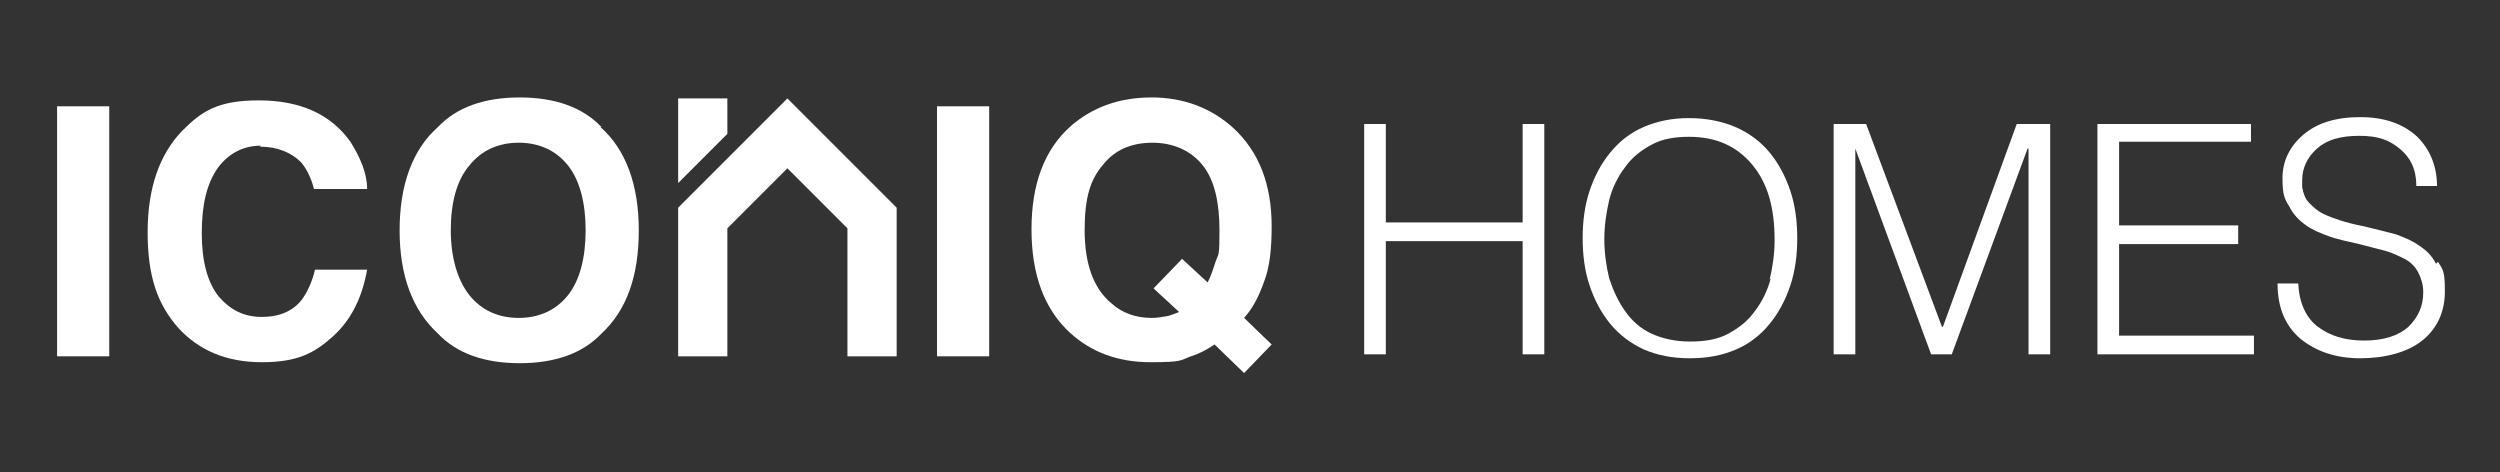
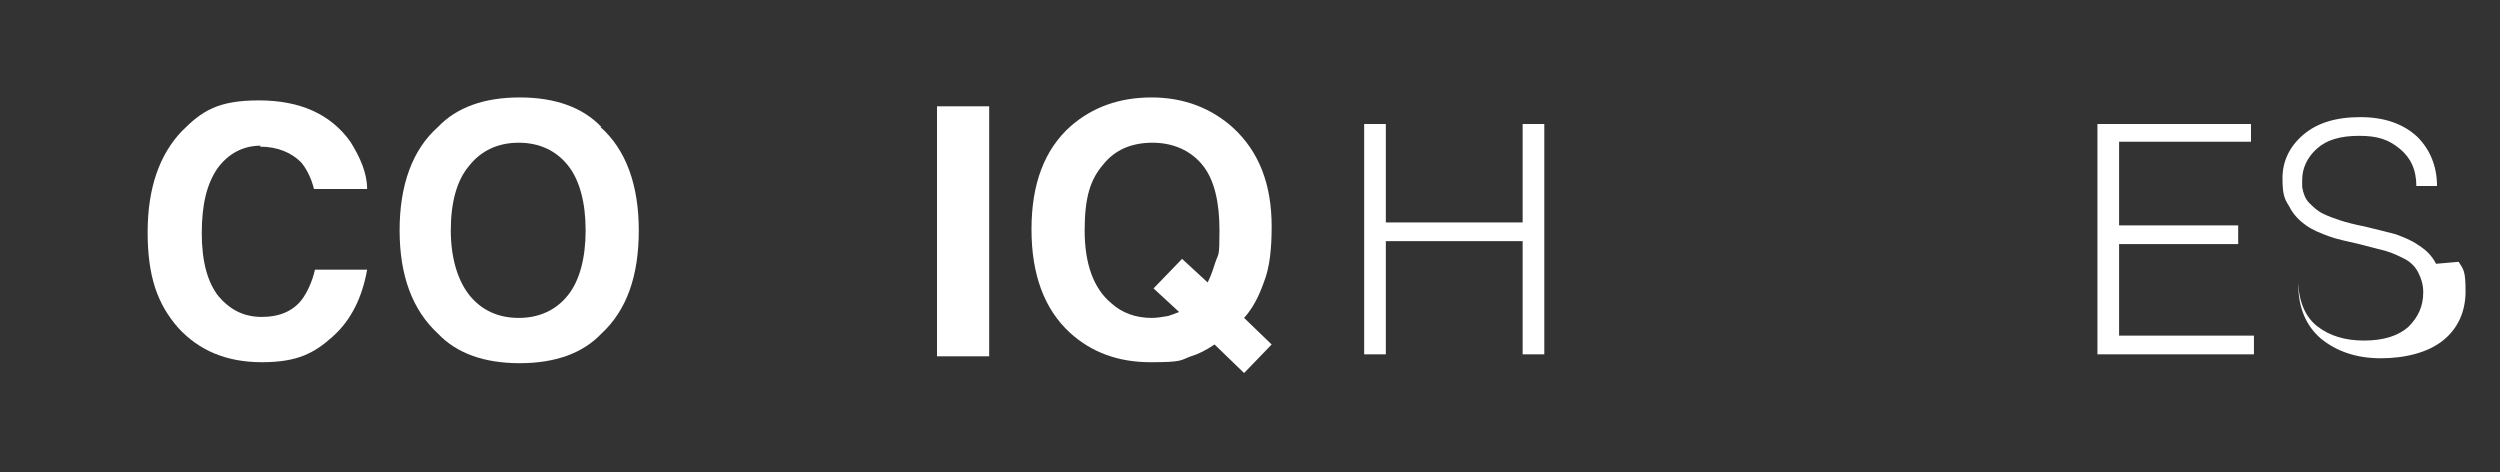
<svg xmlns="http://www.w3.org/2000/svg" id="Layer_1" data-name="Layer 1" version="1.1" viewBox="0 0 254 48">
  <rect x="0" y="0" width="254" height="48" fill="#333333" stroke="none" />
  <defs>
    <style>
      .cls-1 {
        fill: #fff;
        stroke-width: 0px;
      }
    </style>
  </defs>
  <g>
-     <rect class="cls-1" x="5.8" y="10.8" width="5.3" height="25.4" />
    <path class="cls-1" d="M26.4,14.9c1.8,0,3.2.6,4.2,1.6.5.6,1,1.5,1.3,2.7h0s5.4,0,5.4,0h0c0-1.6-.7-3.2-1.7-4.8-2-2.8-5.1-4.2-9.3-4.2s-5.8,1.1-7.8,3.1c-2.3,2.4-3.5,5.8-3.5,10.3s1,7.3,3.1,9.7c2.1,2.3,4.9,3.5,8.5,3.5s5.3-.9,7.2-2.6c1.9-1.7,3-4,3.5-6.8h0s-5.3,0-5.3,0h0c-.3,1.3-.8,2.3-1.3,3-.9,1.2-2.3,1.8-4.1,1.8s-3.2-.7-4.4-2.1c-1.1-1.4-1.7-3.5-1.7-6.4s.5-5,1.6-6.6c1.1-1.5,2.6-2.3,4.4-2.3Z" />
    <path class="cls-1" d="M61.1,12.9c-1.9-2-4.7-3-8.3-3s-6.4,1-8.3,3c-2.6,2.3-3.9,5.9-3.9,10.5s1.3,8.1,3.9,10.5c1.9,2,4.7,3,8.3,3s6.4-1,8.3-3c2.6-2.4,3.8-5.9,3.8-10.5,0-4.6-1.3-8.2-3.9-10.5ZM57.7,30c-1.2,1.5-2.9,2.3-5,2.3s-3.8-.8-5-2.3c-1.2-1.5-1.9-3.8-1.9-6.6s.6-5.1,1.9-6.6c1.2-1.5,2.9-2.3,5-2.3s3.8.8,5,2.3c1.2,1.5,1.8,3.8,1.8,6.6s-.6,5.1-1.8,6.6Z" />
-     <polygon class="cls-1" points="68.9 21.1 68.9 36.2 73.9 36.2 73.9 23.2 80 17.1 86.1 23.2 86.1 36.2 91.1 36.2 91.1 21.1 80 10 68.9 21.1" />
-     <polygon class="cls-1" points="73.9 10 68.9 10 68.9 18.6 73.9 13.6 73.9 10" />
    <rect class="cls-1" x="95.2" y="10.8" width="5.3" height="25.4" />
    <path class="cls-1" d="M126.4,32.3c.9-1,1.5-2.2,2-3.6.6-1.5.8-3.4.8-5.7,0-4.3-1.3-7.6-3.9-10-2.2-2-5-3.1-8.3-3.1s-6,1-8.2,2.9c-2.7,2.4-4,5.9-4,10.5s1.3,8.1,3.9,10.5c2.2,2,4.9,3,8.2,3s3-.2,4.1-.6c.7-.2,1.5-.6,2.4-1.2l3,2.9h0s2.8-2.9,2.8-2.9h0s-2.9-2.8-2.9-2.8ZM117.2,29.3l2.6,2.4c-.5.2-.8.3-1.1.4-.6.1-1.1.2-1.7.2-1.6,0-3-.5-4.1-1.5-1.8-1.5-2.7-4-2.7-7.4s.6-5.2,1.9-6.7c1.2-1.5,2.9-2.2,5-2.2s3.9.8,5.1,2.3c1.2,1.5,1.7,3.8,1.7,6.6s-.1,2.3-.4,3.2h0c-.2.6-.4,1.3-.8,2.1l-2.6-2.4-2.8,2.9Z" />
  </g>
  <polygon class="cls-1" points="154.7 22.6 140.8 22.6 140.8 12.6 138.6 12.6 138.6 36 140.8 36 140.8 24.5 154.7 24.5 154.7 36 156.9 36 156.9 12.6 154.7 12.6 154.7 22.6" />
-   <path class="cls-1" d="M179.8,15.5c-.9-1.1-2.1-2-3.5-2.6s-3-.9-4.7-.9-3.2.3-4.6.9c-1.4.6-2.5,1.5-3.4,2.6-.9,1.1-1.6,2.4-2.1,3.9-.5,1.5-.7,3.1-.7,4.8s.2,3.3.7,4.8c.5,1.5,1.2,2.8,2.1,3.9.9,1.1,2.1,2,3.4,2.6,1.4.6,2.9.9,4.7.9s3.3-.3,4.7-.9,2.5-1.5,3.4-2.6c.9-1.1,1.6-2.4,2.1-3.9.5-1.5.7-3.1.7-4.8s-.2-3.3-.7-4.8c-.5-1.5-1.2-2.8-2.1-3.9ZM179.9,28.3c-.3,1.2-.9,2.4-1.6,3.3-.7,1-1.6,1.7-2.7,2.3-1.1.6-2.4.8-3.9.8s-2.8-.3-3.9-.8c-1.1-.5-2-1.3-2.7-2.3-.7-1-1.2-2.1-1.6-3.3-.3-1.2-.5-2.6-.5-4s.2-2.7.5-4c.3-1.2.9-2.4,1.6-3.3.7-1,1.6-1.7,2.7-2.3s2.4-.8,3.8-.8c2.7,0,4.8.9,6.4,2.8,1.6,1.9,2.3,4.4,2.3,7.7,0,1.4-.2,2.7-.5,4Z" />
-   <polygon class="cls-1" points="197.4 33.2 197.3 33.2 189.6 12.6 186.3 12.6 186.3 36 188.5 36 188.5 15.1 188.5 15.1 196.2 36 198.3 36 206 15.1 206.1 15.1 206.1 36 208.3 36 208.3 12.6 204.9 12.6 197.4 33.2" />
  <polygon class="cls-1" points="215.3 24.8 227.4 24.8 227.4 22.9 215.3 22.9 215.3 14.4 228.7 14.4 228.7 12.6 213.1 12.6 213.1 36 229 36 229 34.1 215.3 34.1 215.3 24.8" />
-   <path class="cls-1" d="M247.5,26.8c-.4-.8-1-1.4-1.8-1.9-.7-.5-1.5-.8-2.3-1.1-.8-.2-1.9-.5-3.2-.8-1-.2-1.8-.4-2.4-.6-.6-.2-1.2-.4-1.8-.7-.6-.3-1-.7-1.4-1.1-.4-.4-.6-1-.7-1.6,0-.2,0-.5,0-.7,0-1.2.5-2.3,1.5-3.2,1-.9,2.4-1.3,4.3-1.3s3,.4,4.1,1.3,1.7,2.1,1.7,3.8h2.1c0-2-.7-3.7-2-5-1.4-1.3-3.3-2-5.8-2s-4.4.6-5.8,1.8c-1.4,1.2-2.1,2.7-2.1,4.4s.2,2.1.7,2.9c.4.8,1,1.4,1.7,1.9.7.5,1.5.8,2.3,1.1s1.8.5,3.1.8c1.1.3,2,.5,2.7.7.7.2,1.3.5,1.9.8.6.3,1.1.8,1.4,1.4.3.6.5,1.2.5,2,0,1.4-.5,2.5-1.5,3.5-1,.9-2.5,1.4-4.5,1.4s-3.5-.5-4.7-1.4c-1.2-.9-1.9-2.4-2-4.4h-2.1c0,2.5.8,4.3,2.3,5.6,1.6,1.3,3.6,2,6.1,2s4.8-.6,6.3-1.8c1.5-1.2,2.3-2.9,2.3-5s-.2-2.2-.7-3Z" />
+   <path class="cls-1" d="M247.5,26.8c-.4-.8-1-1.4-1.8-1.9-.7-.5-1.5-.8-2.3-1.1-.8-.2-1.9-.5-3.2-.8-1-.2-1.8-.4-2.4-.6-.6-.2-1.2-.4-1.8-.7-.6-.3-1-.7-1.4-1.1-.4-.4-.6-1-.7-1.6,0-.2,0-.5,0-.7,0-1.2.5-2.3,1.5-3.2,1-.9,2.4-1.3,4.3-1.3s3,.4,4.1,1.3,1.7,2.1,1.7,3.8h2.1c0-2-.7-3.7-2-5-1.4-1.3-3.3-2-5.8-2s-4.4.6-5.8,1.8c-1.4,1.2-2.1,2.7-2.1,4.4s.2,2.1.7,2.9c.4.8,1,1.4,1.7,1.9.7.5,1.5.8,2.3,1.1s1.8.5,3.1.8c1.1.3,2,.5,2.7.7.7.2,1.3.5,1.9.8.6.3,1.1.8,1.4,1.4.3.6.5,1.2.5,2,0,1.4-.5,2.5-1.5,3.5-1,.9-2.5,1.4-4.5,1.4s-3.5-.5-4.7-1.4c-1.2-.9-1.9-2.4-2-4.4c0,2.5.8,4.3,2.3,5.6,1.6,1.3,3.6,2,6.1,2s4.8-.6,6.3-1.8c1.5-1.2,2.3-2.9,2.3-5s-.2-2.2-.7-3Z" />
</svg>